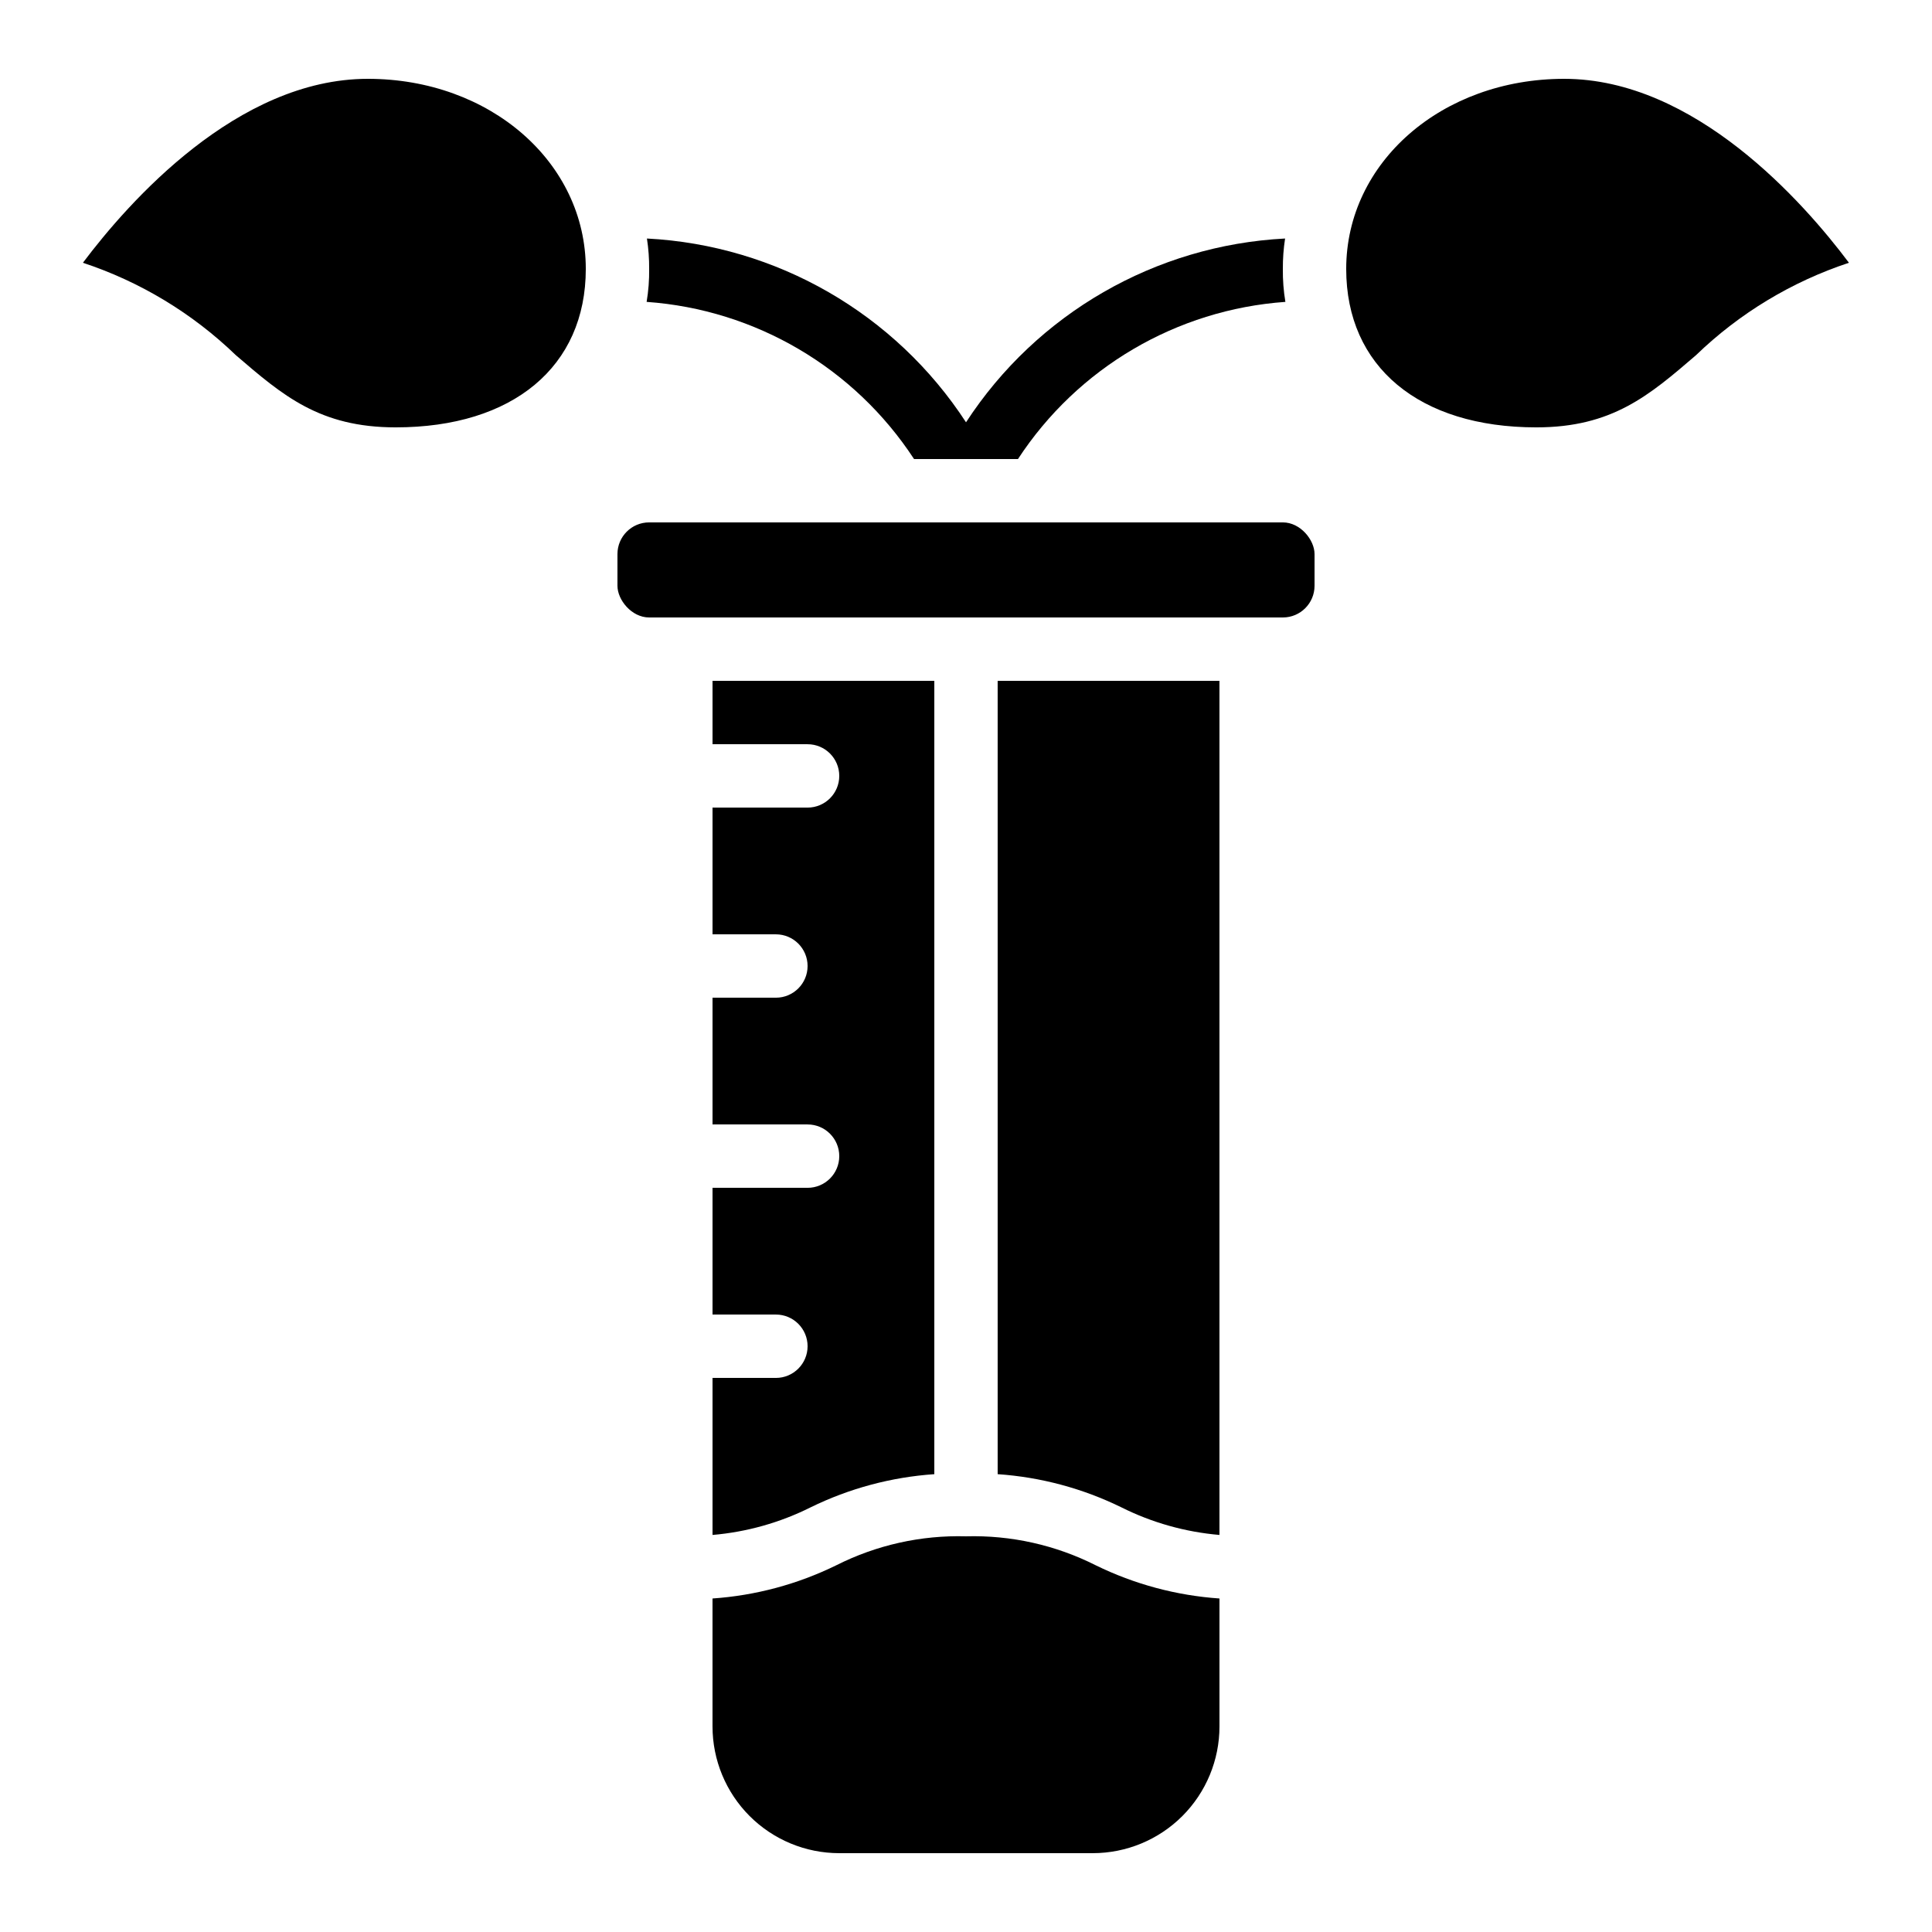
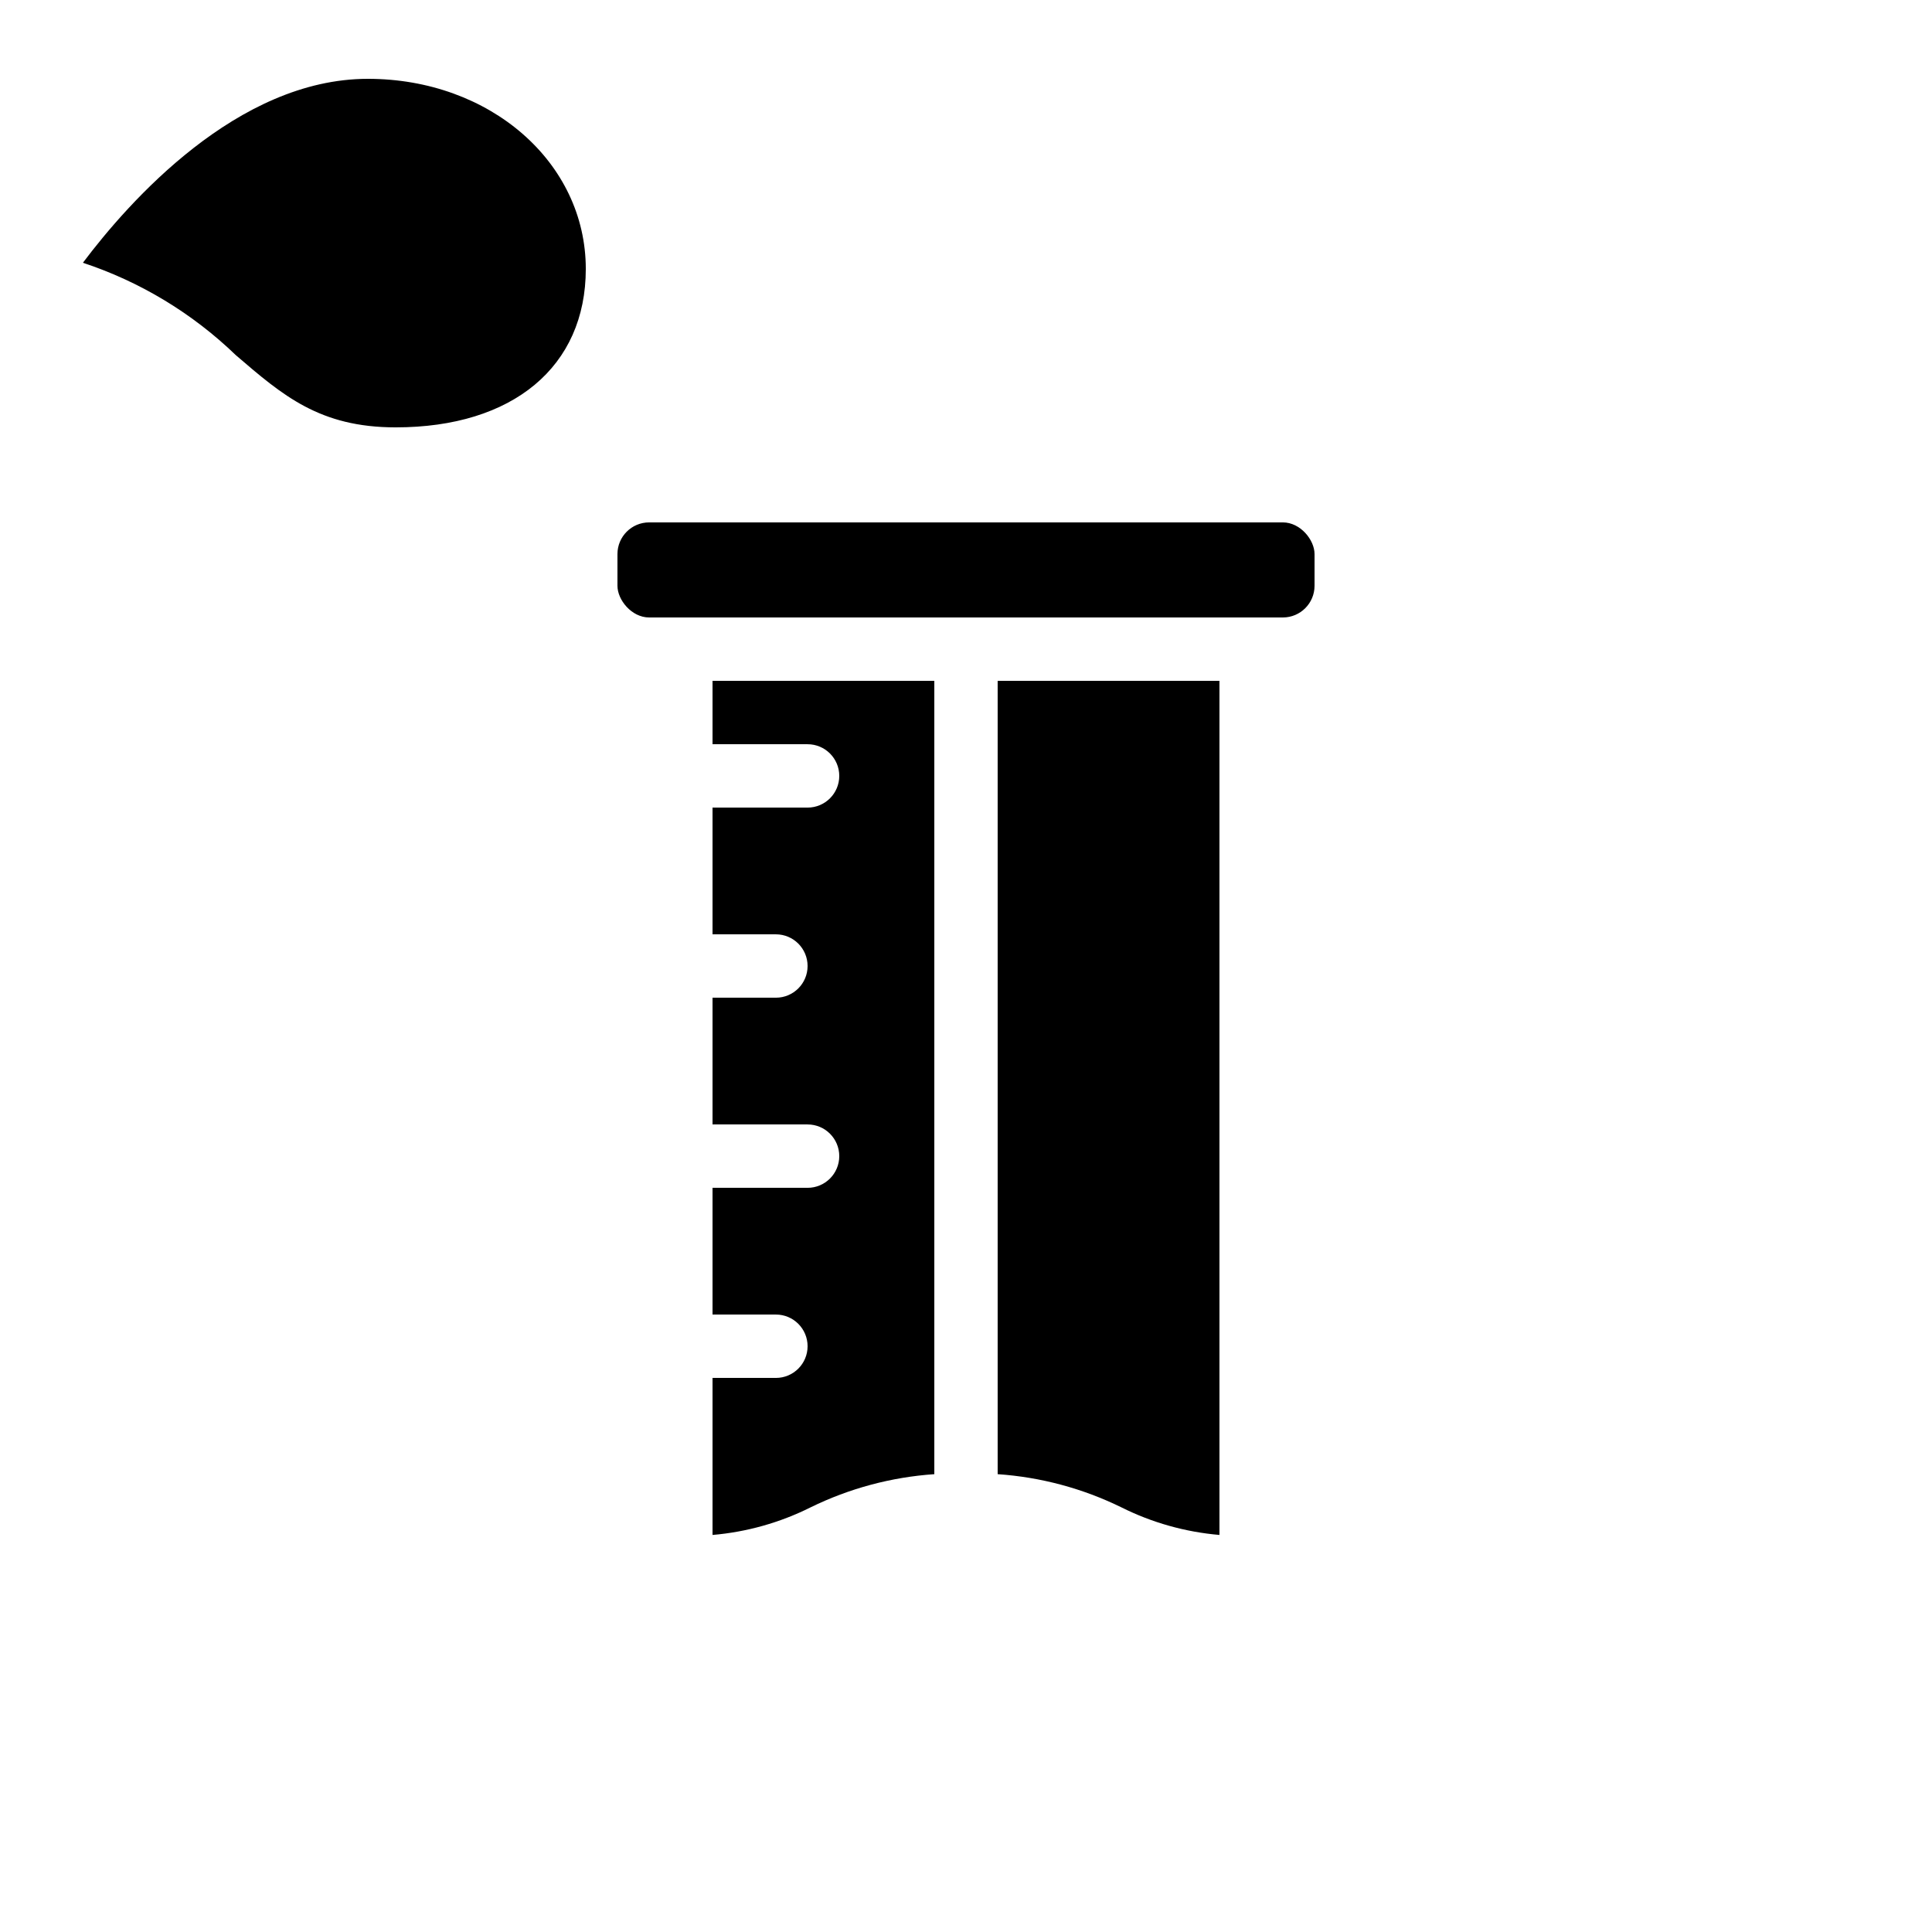
<svg xmlns="http://www.w3.org/2000/svg" fill="#000000" width="800px" height="800px" version="1.1" viewBox="144 144 512 512">
  <g>
-     <path d="m386.23 265.65h27.543c15.816-24.195 42.035-39.605 70.867-41.648-0.48-2.883-0.707-5.805-0.672-8.73-0.016-2.699 0.18-5.394 0.59-8.062-34.352 1.777-65.781 19.879-84.555 48.703-18.777-28.824-50.207-46.926-84.559-48.703 0.41 2.668 0.609 5.363 0.59 8.062 0.035 2.926-0.188 5.848-0.672 8.73 28.832 2.043 55.055 17.453 70.867 41.648z" />
-     <path d="m558.52 164.89c-32.395 0-57.762 22.133-57.762 50.383 0 25.895 19.312 41.984 50.383 41.984 20.086 0 29.895-8.445 42.328-19.137h-0.004c11.5-11.098 25.352-19.469 40.523-24.484-12.039-16.066-40.867-48.746-75.469-48.746z" />
    <path d="m349.62 509.16h-16.793v41.617c9.043-0.773 17.859-3.25 25.98-7.309 10.258-5.027 21.398-8.016 32.797-8.797v-210.24h-58.777v16.793h25.191v0.004c4.637 0 8.395 3.758 8.395 8.395 0 4.637-3.758 8.398-8.395 8.398h-25.191v33.586h16.793c4.637 0 8.398 3.758 8.398 8.398 0 4.637-3.762 8.395-8.398 8.395h-16.793v33.586h25.191v0.004c4.637 0 8.395 3.758 8.395 8.395 0 4.637-3.758 8.398-8.395 8.398h-25.191v33.586h16.793c4.637 0 8.398 3.758 8.398 8.398 0 4.637-3.762 8.395-8.398 8.395z" />
    <path d="m408.39 534.67c11.398 0.781 22.539 3.769 32.797 8.797 8.121 4.059 16.938 6.535 25.98 7.309v-226.35h-58.777z" />
-     <path d="m400 551.14c-11.918-0.332-23.734 2.305-34.379 7.676-10.258 5.027-21.398 8.016-32.797 8.801v33.906c0 8.906 3.539 17.449 9.836 23.75 6.301 6.297 14.844 9.836 23.75 9.836h67.176c8.906 0 17.449-3.539 23.75-9.836 6.297-6.301 9.836-14.844 9.836-23.75v-33.906c-11.398-0.785-22.535-3.773-32.797-8.801-10.645-5.371-22.457-8.008-34.375-7.676z" />
    <path d="m316.03 282.44h167.94c4.637 0 8.398 4.637 8.398 8.398v8.398c0 4.637-3.758 8.398-8.398 8.398h-167.94c-4.637 0-8.398-4.637-8.398-8.398v-8.398c0-4.637 3.758-8.398 8.398-8.398z" />
    <path d="m241.48 164.89c-34.605 0-63.422 32.672-75.508 48.746 15.176 5.016 29.023 13.387 40.523 24.484 12.438 10.688 22.211 19.137 42.363 19.137 31.066 0 50.383-16.09 50.383-41.984 0-28.25-25.367-50.383-57.762-50.383z" />
  </g>
</svg>